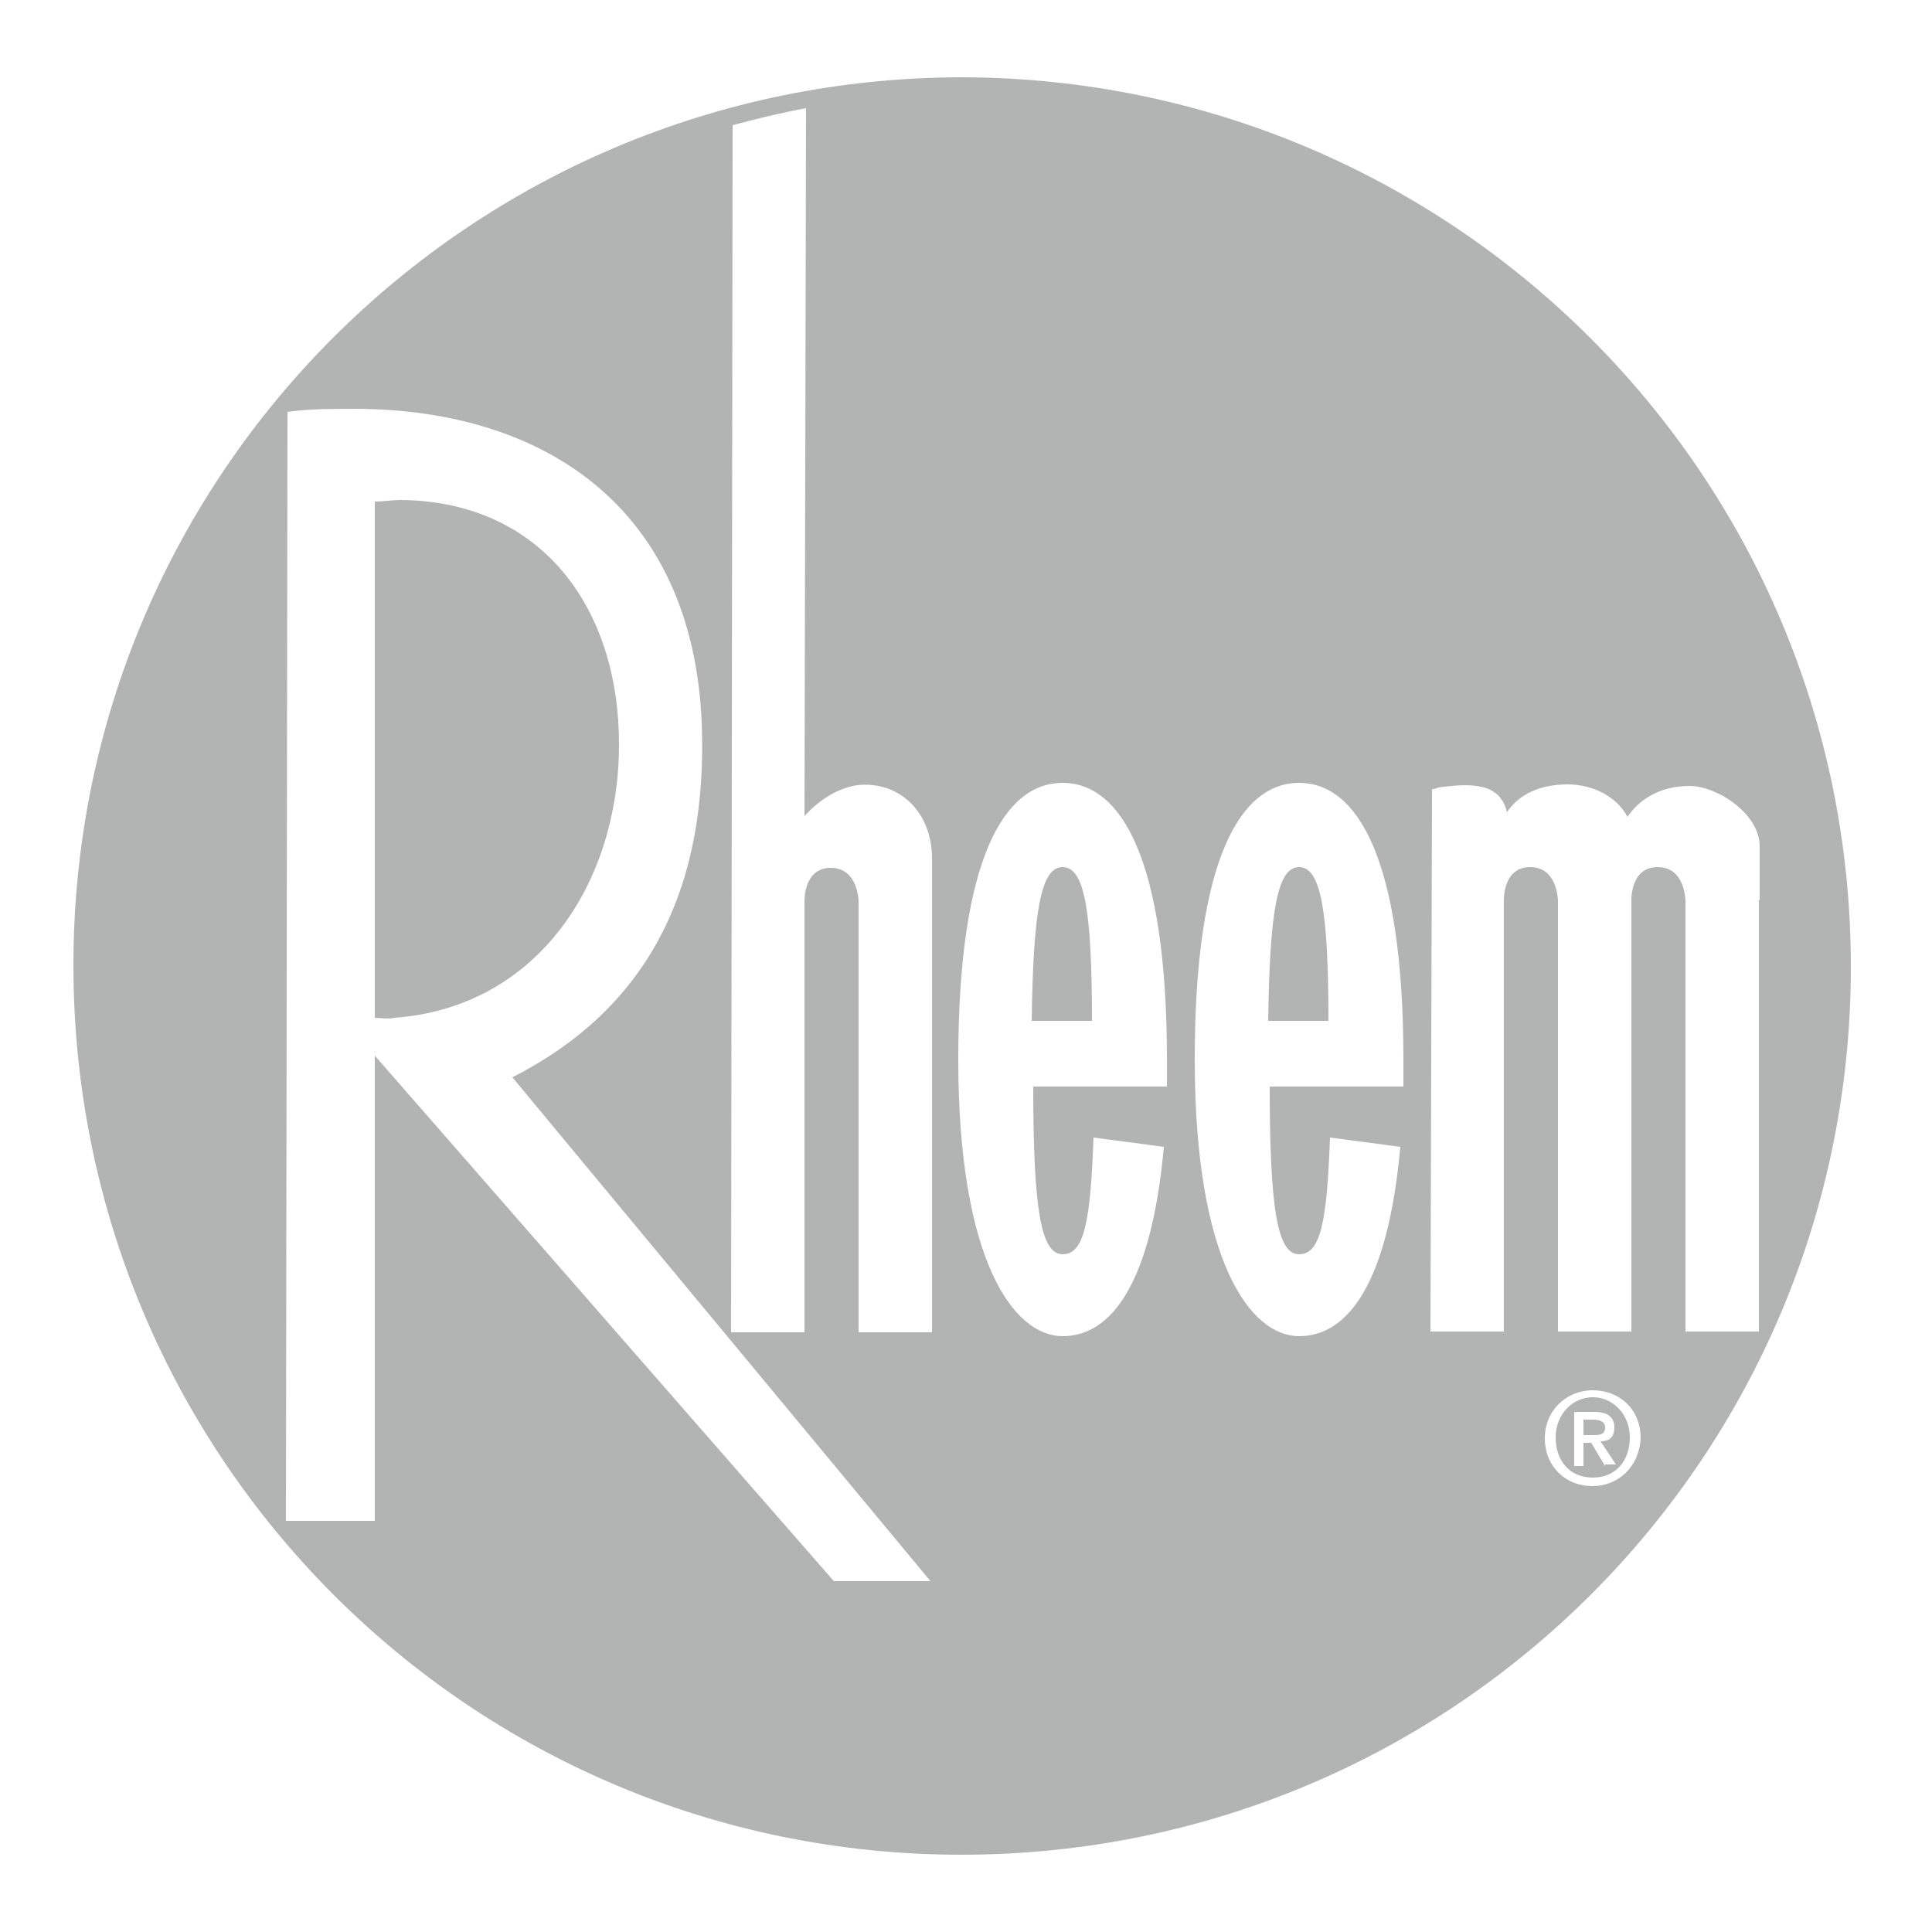
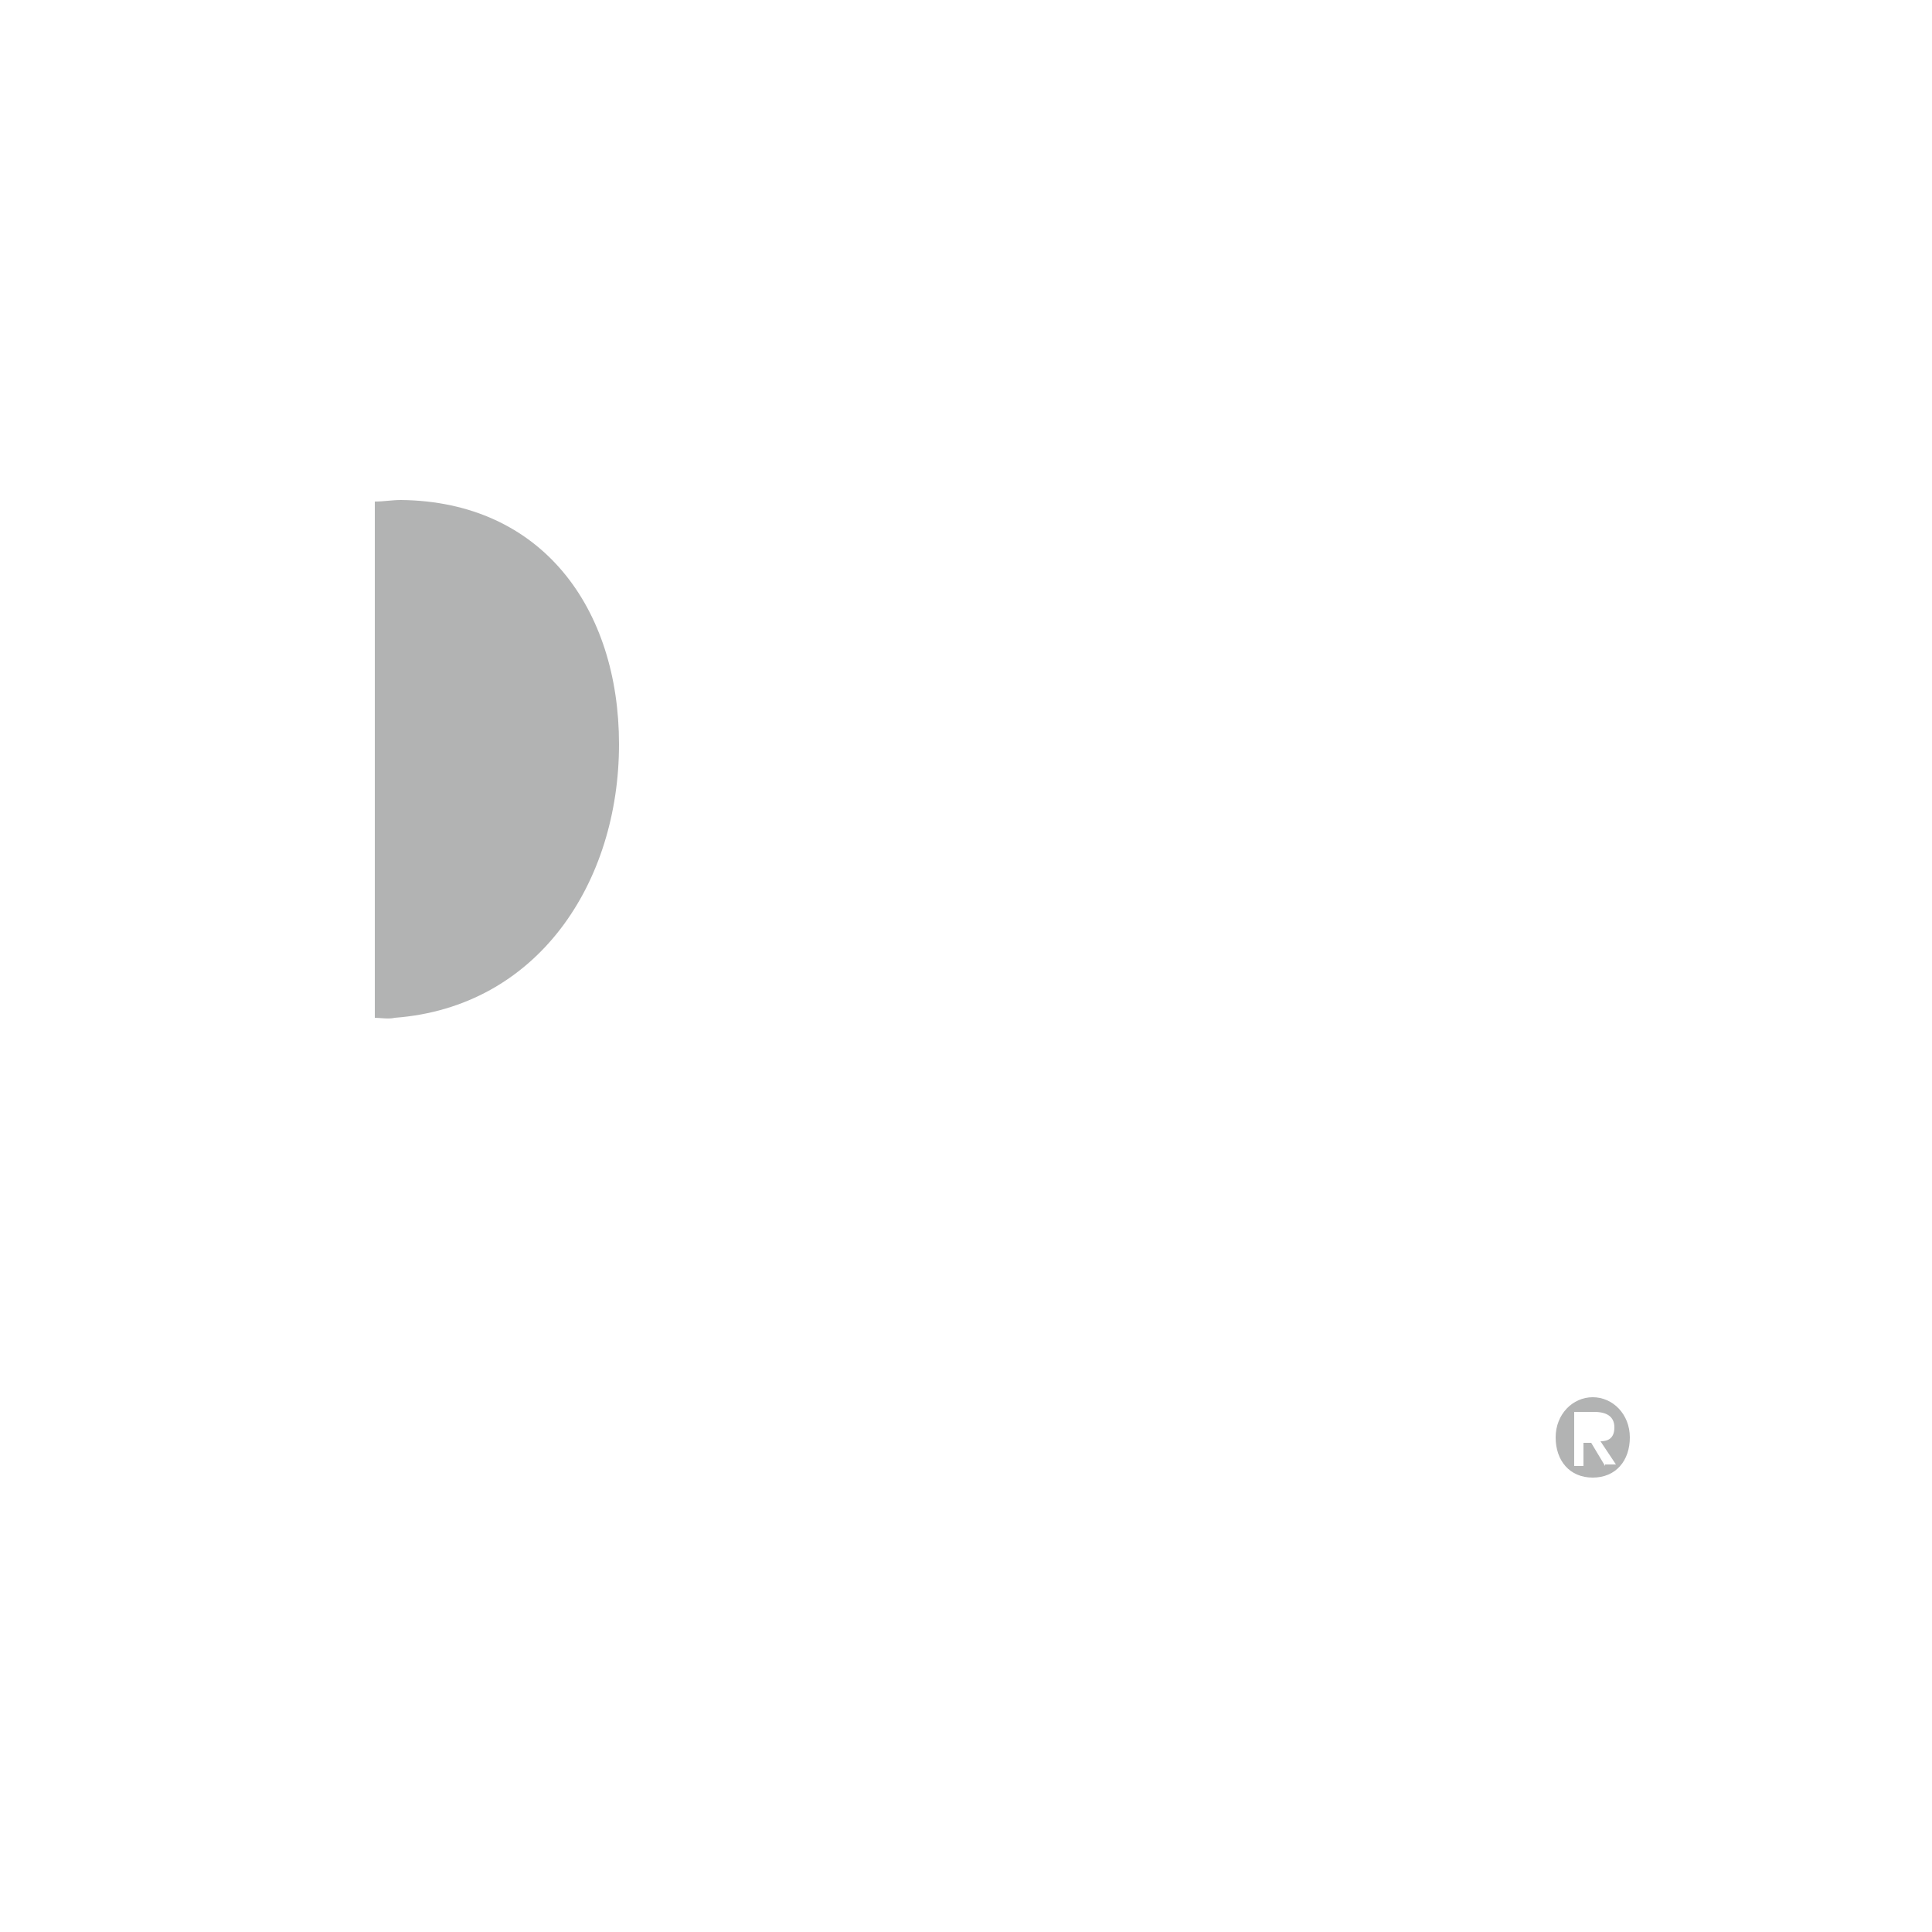
<svg xmlns="http://www.w3.org/2000/svg" id="rheem" viewBox="0 0 250 250">
  <defs>
    <style>
      .cls-1 {
        fill: #b2b3b3;
        stroke-width: 0px;
      }
    </style>
  </defs>
  <g id="Raypak_Parnter_Logos_Website_Gray_Rheem" data-name="Raypak Parnter Logos_Website_Gray_Rheem">
    <g id="Rheem">
      <g>
-         <path class="cls-1" d="m137.5,112.2c-2.8,0-3.8,5.6-4,19.9h7.8c0-14.5-1-19.9-3.8-19.9Z" />
-         <path class="cls-1" d="m168.1,112.2c-2.8,0-3.8,5.6-4,19.9h7.8c0-14.3-1-19.9-3.8-19.9Z" />
        <path class="cls-1" d="m80.1,96.3c0-17.5-9.9-31.4-28.2-31.6-1.2,0-2.2.2-3.4.2v66.8c.6,0,1.8.2,2.6,0,18.5-1.4,29-17.5,29-35.4Z" />
-         <path class="cls-1" d="m124.6,10C61,10,9.5,61.3,9.5,124.9s51.3,115.1,114.9,115.1,115.1-51.3,115.1-114.9S188,10.2,124.6,10Zm-16.7,194.6l-59.4-68v60.2h-11.5l.2-143.5c2.6-.4,6.2-.4,9.1-.4,24.1.2,43.3,12.7,44.5,40.6.8,20.5-6.2,36.6-24.5,45.9l54.1,65.2s-12.5,0-12.5,0Zm12.7-87.9v55.7h-9.5v-55.7s0-4.4-3.6-4.4-3.4,4.4-3.4,4.4v55.7h-9.5l.2-156.2c3-.8,6.2-1.6,9.5-2.2l-.2,91.6c1.8-2,4.2-3.6,6.8-4,5.4-.6,9.7,3.4,9.7,9.5v5.6Zm30.4,23.9h-17.3c0,15.9,1,21.7,3.8,21.7s3.6-4.2,4-15.1l9.1,1.2c-1.6,17.7-6.8,24.5-13.1,24.5s-13.5-9.7-13.5-35.8,6-35.8,13.5-35.8,13.5,9.7,13.5,35.8v3.4Zm30.6,0h-17.3c0,15.9,1,21.7,3.8,21.7s3.6-4.2,4-15.1l9.1,1.2c-1.6,17.7-6.8,24.5-13.1,24.5s-13.5-9.7-13.5-35.8,6-35.8,13.5-35.8,13.5,9.7,13.5,35.8v3.4Zm24.5,51.7c-3.6,0-6.2-2.6-6.2-6.2s2.8-6.2,6.2-6.2,6.2,2.4,6.2,6.2c-.2,3.8-3,6.2-6.2,6.2Zm21.5-75.7v55.7h-9.5v-55.7s0-4.4-3.6-4.4-3.4,4.4-3.4,4.4v55.7h-9.5v-55.7s0-4.4-3.6-4.4-3.4,4.4-3.4,4.4v55.7h-9.5l.2-70.2c.2,0,.4,0,.8-.2,4.4-.6,8-.6,8.9,3.2h0c1.6-2.4,4.4-3.6,7.8-3.6s6.4,1.6,7.8,4.2c1.6-2.4,4.4-4,8-4s9.1,3.6,9.1,7.8v7h-.2Z" />
-         <path class="cls-1" d="m207.7,184.7c0-.8-.8-1-1.6-1h-1.2v2h1.2c.8,0,1.6,0,1.6-1Z" />
        <path class="cls-1" d="m206.1,180.8c-2.6,0-4.8,2.2-4.8,5.2s1.8,5.2,4.8,5.2,4.8-2.2,4.8-5.2-2.2-5.2-4.8-5.2Zm1.6,8.9l-1.8-3h-1v3h-1.2v-7h2.6c1.6,0,2.6.6,2.6,2s-.8,1.8-1.8,1.8l2,3h-1.4v.2Z" />
      </g>
    </g>
  </g>
</svg>